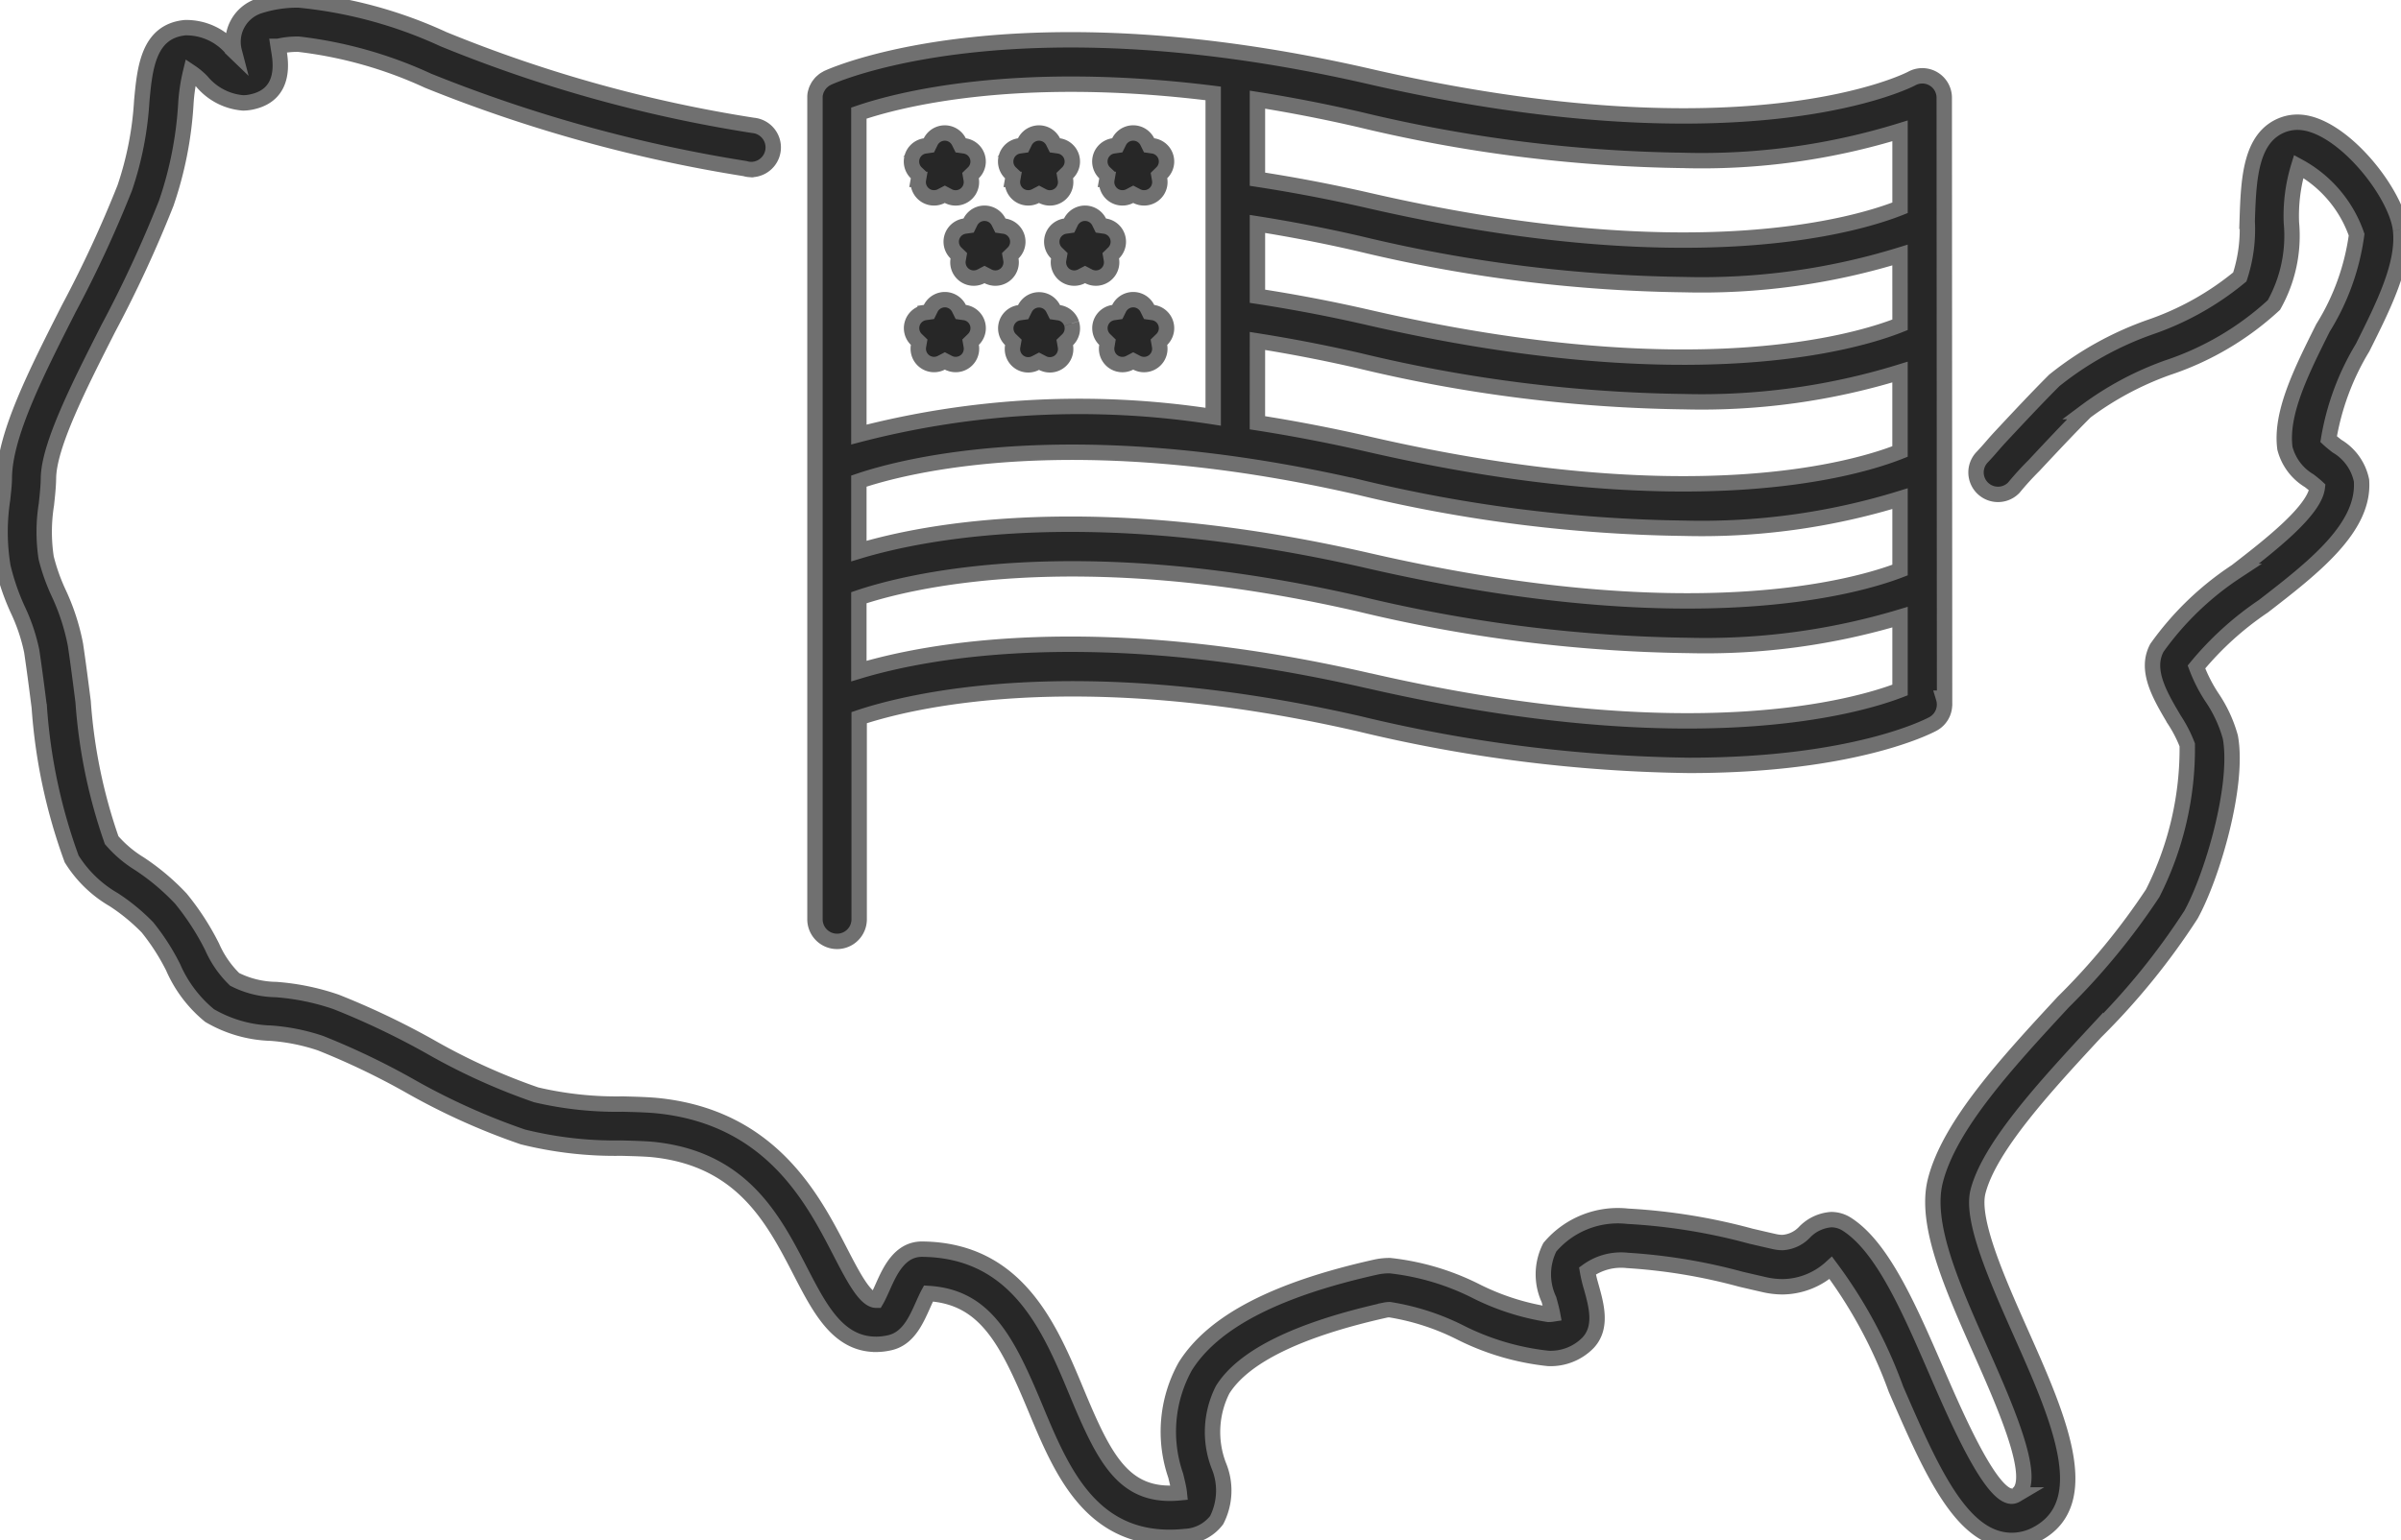
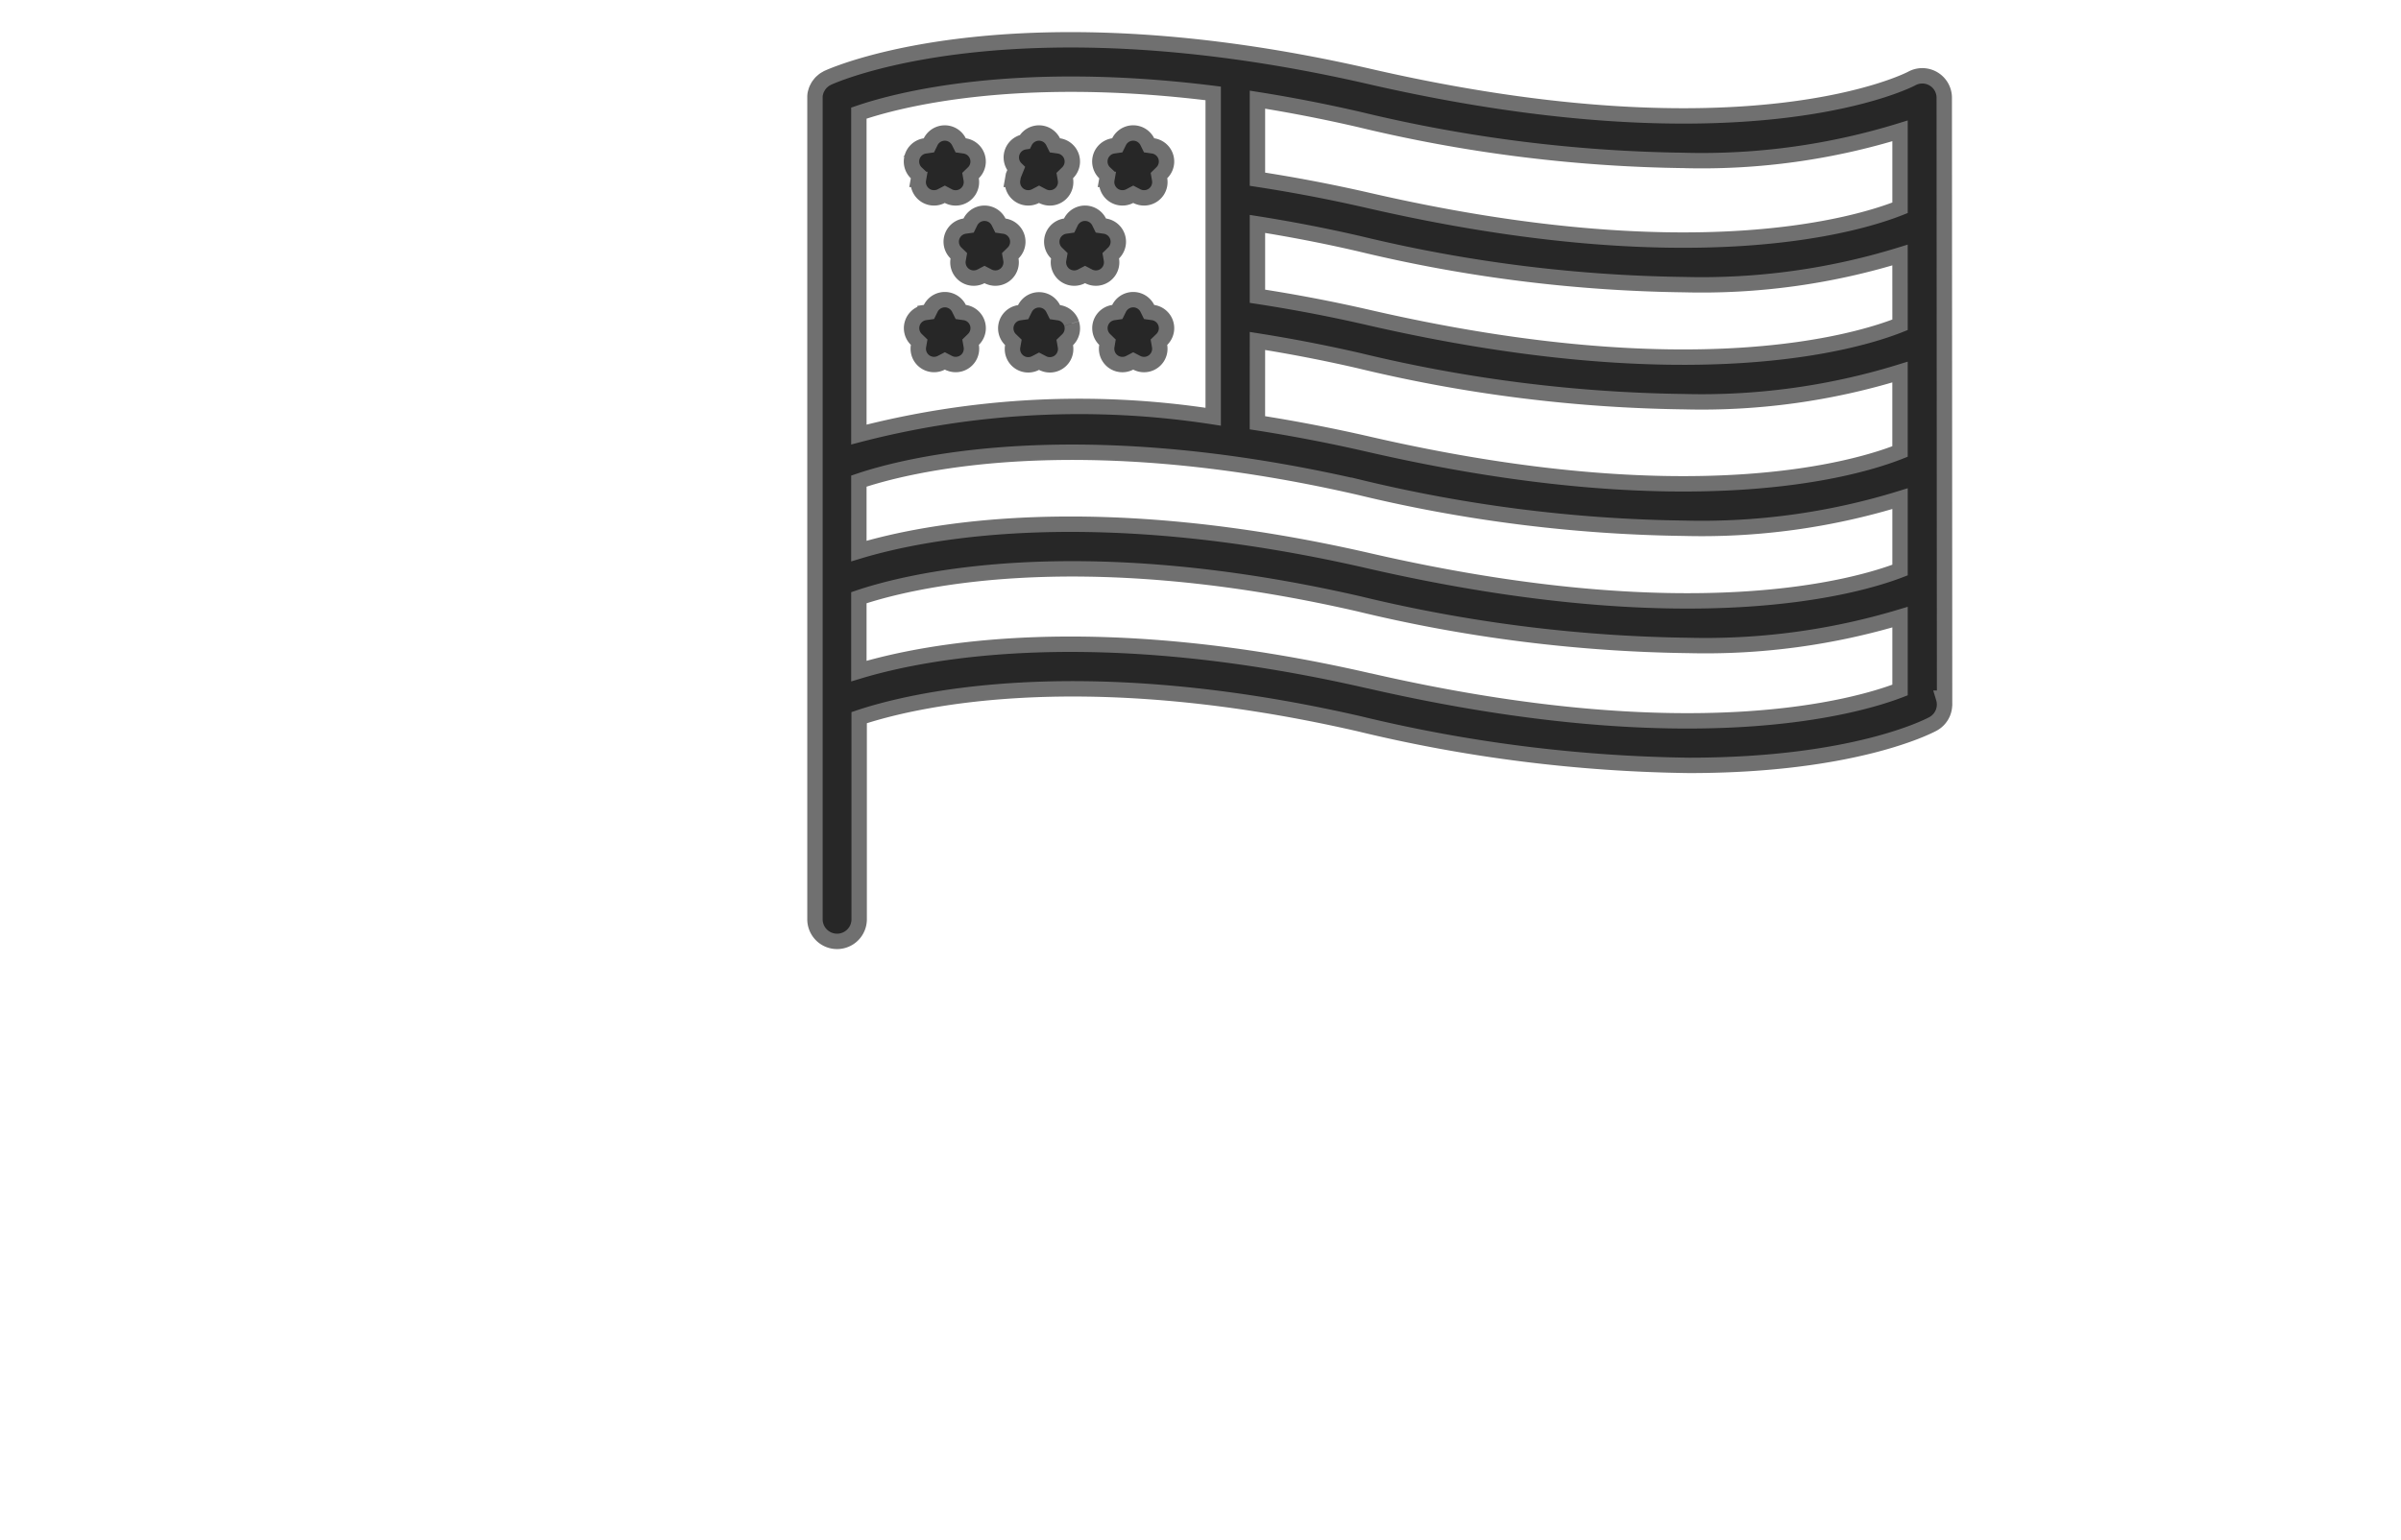
<svg xmlns="http://www.w3.org/2000/svg" id="Group_7" data-name="Group 7" width="77.993" height="50.055" viewBox="0 0 77.993 50.055">
  <defs>
    <clipPath id="clip-path">
      <rect id="Rectangle_533" data-name="Rectangle 533" width="77.993" height="50.055" fill="none" stroke="#707070" stroke-width="0.5" />
    </clipPath>
  </defs>
  <g id="Group_4" data-name="Group 4">
    <g id="Group_3" data-name="Group 3" clip-path="url(#clip-path)">
-       <path id="Path_223" data-name="Path 223" d="M77.979,7.472c-.133-1.217-1.951-3.5-3.345-3.5a1.341,1.341,0,0,0-.463.08c-1.085.4-1.13,1.792-1.174,3.14A4.948,4.948,0,0,1,72.757,9a9.309,9.309,0,0,1-2.918,1.632,10.569,10.569,0,0,0-3.109,1.73c-.56.56-1.146,1.186-1.712,1.792-.292.312-.339.393-.628.7h0l-.018.019h0a.714.714,0,0,0,1.044.974h0a9.563,9.563,0,0,1,.65-.714c.584-.625,1.136-1.214,1.679-1.757a10.171,10.171,0,0,1,2.664-1.427,9.507,9.507,0,0,0,3.456-2.037,4.59,4.59,0,0,0,.568-2.675,5.477,5.477,0,0,1,.235-1.829,4.027,4.027,0,0,1,1.883,2.219,7.67,7.67,0,0,1-1.093,3.03c-.713,1.428-1.385,2.776-1.236,3.907a1.732,1.732,0,0,0,.795,1.061c.08.063.189.149.257.213-.089.762-1.55,1.893-2.631,2.729a9.722,9.722,0,0,0-2.578,2.483c-.391.725.093,1.543.561,2.334a4.34,4.34,0,0,1,.424.821,10.4,10.4,0,0,1-1.124,4.821,22.057,22.057,0,0,1-2.9,3.53c-1.822,1.97-3.707,4.008-4.161,5.82-.352,1.4.537,3.405,1.479,5.526.8,1.807,1.9,4.281,1.145,4.675a.306.306,0,0,1-.139.042c-.684,0-1.787-2.537-2.445-4.053-.9-2.078-1.756-4.041-2.909-4.783a.941.941,0,0,0-.509-.152,1.334,1.334,0,0,0-.861.4,1.082,1.082,0,0,1-.724.345,1.248,1.248,0,0,1-.267-.032c-.247-.055-.5-.115-.764-.176a19.209,19.209,0,0,0-4-.647,2.893,2.893,0,0,0-2.527,1.008,1.945,1.945,0,0,0-.029,1.7c.037.133.091.329.117.47a.847.847,0,0,1-.138.01,7.935,7.935,0,0,1-2.326-.743,8.158,8.158,0,0,0-2.82-.84,2.085,2.085,0,0,0-.453.047c-3.265.729-5.29,1.784-6.193,3.225a4.373,4.373,0,0,0-.31,3.554c.042.178.1.4.116.556-.106.01-.21.015-.309.015-1.578,0-2.182-1.258-3.036-3.31s-1.912-4.595-5.014-4.622c-.726,0-1.045.713-1.277,1.234-.056.125-.142.317-.206.426h0c-.359,0-.756-.767-1.176-1.58-.893-1.727-2.243-4.337-5.871-4.736-.328-.036-.728-.047-1.191-.059a11.438,11.438,0,0,1-2.812-.3,20.263,20.263,0,0,1-3.468-1.578,25.465,25.465,0,0,0-3.033-1.443,7.769,7.769,0,0,0-1.95-.4,3.049,3.049,0,0,1-1.343-.331,3.334,3.334,0,0,1-.733-1.059A8.435,8.435,0,0,0,5.875,29.2a7.52,7.52,0,0,0-1.348-1.134,3.821,3.821,0,0,1-.9-.765A17.223,17.223,0,0,1,2.7,22.8c-.077-.6-.156-1.228-.249-1.85A7.106,7.106,0,0,0,1.9,19.258a6.327,6.327,0,0,1-.4-1.13,5.619,5.619,0,0,1,.007-1.734c.032-.3.063-.577.067-.855.014-1.065.993-2.992,1.938-4.856A39.678,39.678,0,0,0,5.4,6.605a12.125,12.125,0,0,0,.635-3.189,5.91,5.91,0,0,1,.157-1.073,2.218,2.218,0,0,1,.367.308A1.944,1.944,0,0,0,7.9,3.345,1.411,1.411,0,0,0,8.231,3.3c1.061-.26.885-1.311.827-1.657-.007-.04-.015-.089-.022-.136A2.774,2.774,0,0,1,9.7,1.437,13.851,13.851,0,0,1,13.9,2.622,47.278,47.278,0,0,0,24.2,5.479a.715.715,0,0,0,.2.031c.027,0,.059.009,0,0a.719.719,0,0,0,.064-1.435,44.73,44.73,0,0,1-10.058-2.8A14.54,14.54,0,0,0,9.7,0,4.079,4.079,0,0,0,8.4.2,1.226,1.226,0,0,0,7.61,1.67l-.056-.054A1.937,1.937,0,0,0,6.015.9c-1.2.116-1.311,1.318-1.41,2.38a10.753,10.753,0,0,1-.553,2.828,38.668,38.668,0,0,1-1.818,3.922C1.166,12.136.158,14.122.14,15.52c0,.209-.03.456-.058.718a6.956,6.956,0,0,0,.012,2.169,7.46,7.46,0,0,0,.485,1.408,5.942,5.942,0,0,1,.452,1.347c.09.606.169,1.222.245,1.818a17.942,17.942,0,0,0,1.051,4.93,3.925,3.925,0,0,0,1.367,1.324,6.391,6.391,0,0,1,1.095.9,7.177,7.177,0,0,1,.836,1.3A4.167,4.167,0,0,0,6.808,33a4.193,4.193,0,0,0,1.994.573,6.5,6.5,0,0,1,1.608.324,23.988,23.988,0,0,1,2.86,1.366,21.663,21.663,0,0,0,3.715,1.681,12.429,12.429,0,0,0,3.2.364c.413.011.8.021,1.071.05,2.863.315,3.867,2.256,4.752,3.969.627,1.212,1.219,2.356,2.452,2.356a1.987,1.987,0,0,0,.455-.055c.582-.138.839-.713,1.066-1.221.048-.108.119-.267.178-.376,1.838.115,2.548,1.5,3.476,3.73.818,1.966,1.745,4.194,4.362,4.194a4.83,4.83,0,0,0,.5-.027,1.361,1.361,0,0,0,1.025-.534,2.11,2.11,0,0,0,.065-1.777,3.043,3.043,0,0,1,.13-2.461c.679-1.084,2.458-1.954,5.288-2.586a.665.665,0,0,1,.14-.013,7.84,7.84,0,0,1,2.264.728,8.281,8.281,0,0,0,2.882.856,1.7,1.7,0,0,0,1.294-.508c.47-.5.271-1.216.111-1.792a4.579,4.579,0,0,1-.129-.543,1.862,1.862,0,0,1,1.3-.341,18.289,18.289,0,0,1,3.679.61c.265.062.524.122.775.179a2.683,2.683,0,0,0,.581.067,2.371,2.371,0,0,0,1.568-.615,15.335,15.335,0,0,1,2.117,3.94c1.146,2.638,2.136,4.917,3.763,4.917a1.726,1.726,0,0,0,.8-.2c1.95-1.019.705-3.821-.5-6.531-.764-1.72-1.63-3.671-1.4-4.594.365-1.456,2.2-3.442,3.823-5.194a22.685,22.685,0,0,0,3.1-3.816c.7-1.275,1.562-4.227,1.276-5.771a4.359,4.359,0,0,0-.6-1.292,4.935,4.935,0,0,1-.5-.984A10.2,10.2,0,0,1,73.523,19.7c1.623-1.256,3.3-2.555,3.187-4.086a1.694,1.694,0,0,0-.8-1.119c-.084-.066-.2-.159-.268-.223A8.39,8.39,0,0,1,76.744,11.3c.7-1.4,1.356-2.717,1.235-3.826" transform="translate(0 -0.001)" fill="#272727" stroke="#707070" stroke-width="0.5" />
-     </g>
+       </g>
  </g>
  <g id="Group_6" data-name="Group 6">
    <g id="Group_5" data-name="Group 5" clip-path="url(#clip-path)">
      <path id="Path_224" data-name="Path 224" d="M144.574,22.443l-.022.126a.513.513,0,0,0,.744.541l.113-.059.113.06a.513.513,0,0,0,.744-.541l-.022-.126.092-.089a.513.513,0,0,0-.284-.875l-.127-.018-.057-.115a.513.513,0,0,0-.92,0l-.056.115-.127.018a.513.513,0,0,0-.284.875Z" transform="translate(-114.718 -16.739)" fill="#272727" stroke="#707070" stroke-width="0.5" />
-       <path id="Path_225" data-name="Path 225" d="M159.491,22.443l-.022.126a.513.513,0,0,0,.744.541l.113-.059.113.06a.513.513,0,0,0,.744-.541l-.022-.126.091-.089a.513.513,0,0,0-.284-.875l-.127-.018-.057-.115a.513.513,0,0,0-.92,0l-.056.115-.127.018a.513.513,0,0,0-.284.875Z" transform="translate(-126.574 -16.739)" fill="#272727" stroke="#707070" stroke-width="0.5" />
+       <path id="Path_225" data-name="Path 225" d="M159.491,22.443l-.022.126a.513.513,0,0,0,.744.541l.113-.059.113.06a.513.513,0,0,0,.744-.541l-.022-.126.091-.089a.513.513,0,0,0-.284-.875l-.127-.018-.057-.115a.513.513,0,0,0-.92,0a.513.513,0,0,0-.284.875Z" transform="translate(-126.574 -16.739)" fill="#272727" stroke="#707070" stroke-width="0.5" />
      <path id="Path_226" data-name="Path 226" d="M152.549,35.283l-.022-.126.091-.089a.513.513,0,0,0-.284-.875l-.126-.018-.057-.115a.513.513,0,0,0-.92,0l-.056.114-.126.018a.513.513,0,0,0-.284.875l.092.089-.022.126a.513.513,0,0,0,.744.541l.113-.059.113.059a.513.513,0,0,0,.744-.541" transform="translate(-119.711 -26.845)" fill="#272727" stroke="#707070" stroke-width="0.5" />
      <path id="Path_227" data-name="Path 227" d="M167.092,34.174l-.126.018a.513.513,0,0,0-.284.875l.091.089-.022.126a.513.513,0,0,0,.744.541l.113-.059.113.059a.513.513,0,0,0,.744-.541l-.022-.126.091-.089a.513.513,0,0,0-.284-.875l-.127-.018-.056-.114a.513.513,0,0,0-.92,0Z" transform="translate(-132.362 -26.845)" fill="#272727" stroke="#707070" stroke-width="0.5" />
      <path id="Path_228" data-name="Path 228" d="M174.407,22.444l-.022.126a.513.513,0,0,0,.744.541l.113-.059.113.059a.513.513,0,0,0,.744-.541l-.022-.126.091-.089a.513.513,0,0,0-.284-.875l-.127-.018-.057-.115a.513.513,0,0,0-.92,0l-.057.115-.127.018a.513.513,0,0,0-.284.875Z" transform="translate(-138.43 -16.74)" fill="#272727" stroke="#707070" stroke-width="0.5" />
      <path id="Path_229" data-name="Path 229" d="M146.053,47.9l-.126-.018-.057-.115a.513.513,0,0,0-.92,0l-.056.114-.126.018a.513.513,0,0,0-.284.875l.092.089-.022.126a.513.513,0,0,0,.744.541l.113-.059.113.059a.513.513,0,0,0,.744-.541l-.022-.126.091-.089a.513.513,0,0,0-.284-.875" transform="translate(-114.718 -37.744)" fill="#272727" stroke="#707070" stroke-width="0.5" />
      <path id="Path_230" data-name="Path 230" d="M161.384,48.255a.513.513,0,0,0-.414-.349l-.126-.018-.057-.114a.513.513,0,0,0-.92,0l-.056.114-.126.018a.513.513,0,0,0-.284.875l.092.089L159.47,49a.513.513,0,0,0,.744.541l.113-.059.113.059a.513.513,0,0,0,.744-.541l-.022-.126.092-.089a.513.513,0,0,0,.13-.526" transform="translate(-126.575 -37.745)" fill="#272727" stroke="#707070" stroke-width="0.5" />
      <path id="Path_231" data-name="Path 231" d="M175.886,47.9l-.127-.018-.057-.115a.513.513,0,0,0-.92,0l-.057.115-.126.018a.513.513,0,0,0-.284.875l.091.089-.021.126a.513.513,0,0,0,.744.541l.113-.059.113.059a.513.513,0,0,0,.744-.541l-.022-.126.092-.089a.513.513,0,0,0-.284-.875" transform="translate(-138.431 -37.744)" fill="#272727" stroke="#707070" stroke-width="0.5" />
      <path id="Path_232" data-name="Path 232" d="M165.681,8.185h0a.713.713,0,0,0-1.059-.629c-.051.028-5.292,2.763-17.623-.071-11.331-2.6-17.144-.151-17.567.038h0l-.02.008c-.015.007-.027.017-.042.025a.784.784,0,0,0-.071.042c-.019.014-.036.029-.053.044s-.036.03-.052.047a.669.669,0,0,0-.045.055c-.014.018-.029.035-.041.055s-.022.039-.032.059a.7.7,0,0,0-.031.064.641.641,0,0,0-.021.066.667.667,0,0,0-.018.067.679.679,0,0,0-.008.082c0,.016,0,.032,0,.048V34.874a.718.718,0,1,0,1.436,0V28.322c1.49-.5,6.945-1.934,16.248.2a48.037,48.037,0,0,0,10.712,1.351c5.347,0,7.773-1.267,7.922-1.348a.716.716,0,0,0,.344-.836h.032Zm-1.436,7.372c-1.386.552-6.743,2.181-17.251-.234-1.281-.295-2.484-.519-3.623-.694V12.279c1.041.165,2.139.373,3.3.641a47.442,47.442,0,0,0,10.579,1.332,21.875,21.875,0,0,0,6.994-.962Zm-20.874.525c1.041.165,2.139.373,3.3.64a47.42,47.42,0,0,0,10.579,1.333,21.877,21.877,0,0,0,6.994-.962v2.581c-1.386.552-6.743,2.181-17.251-.234-1.279-.294-2.485-.522-3.623-.7Zm13.88-5.865a21.875,21.875,0,0,0,6.994-.962v2.5c-1.386.551-6.743,2.18-17.251-.235-1.281-.294-2.484-.519-3.623-.694V8.241c1.04.165,2.14.376,3.3.643a47.442,47.442,0,0,0,10.579,1.332M130.424,8.679c1.21-.415,5.049-1.448,11.51-.641V18.544a28.48,28.48,0,0,0-11.51.579Zm0,11.957c1.49-.505,6.945-1.935,16.248.2a47.43,47.43,0,0,0,10.579,1.332,21.877,21.877,0,0,0,6.994-.962v2.32c-1.4.539-6.757,2.11-17.251-.3-8.927-2.052-14.429-.963-16.57-.317Zm16.57,6.49c-8.927-2.052-14.429-.963-16.57-.317V24.425c1.49-.505,6.945-1.935,16.248.2a48.037,48.037,0,0,0,10.712,1.351,22,22,0,0,0,6.861-.92v2.368c-1.4.54-6.757,2.11-17.251-.3" transform="translate(-102.525 -5.003)" fill="#272727" stroke="#707070" stroke-width="0.5" />
    </g>
  </g>
</svg>